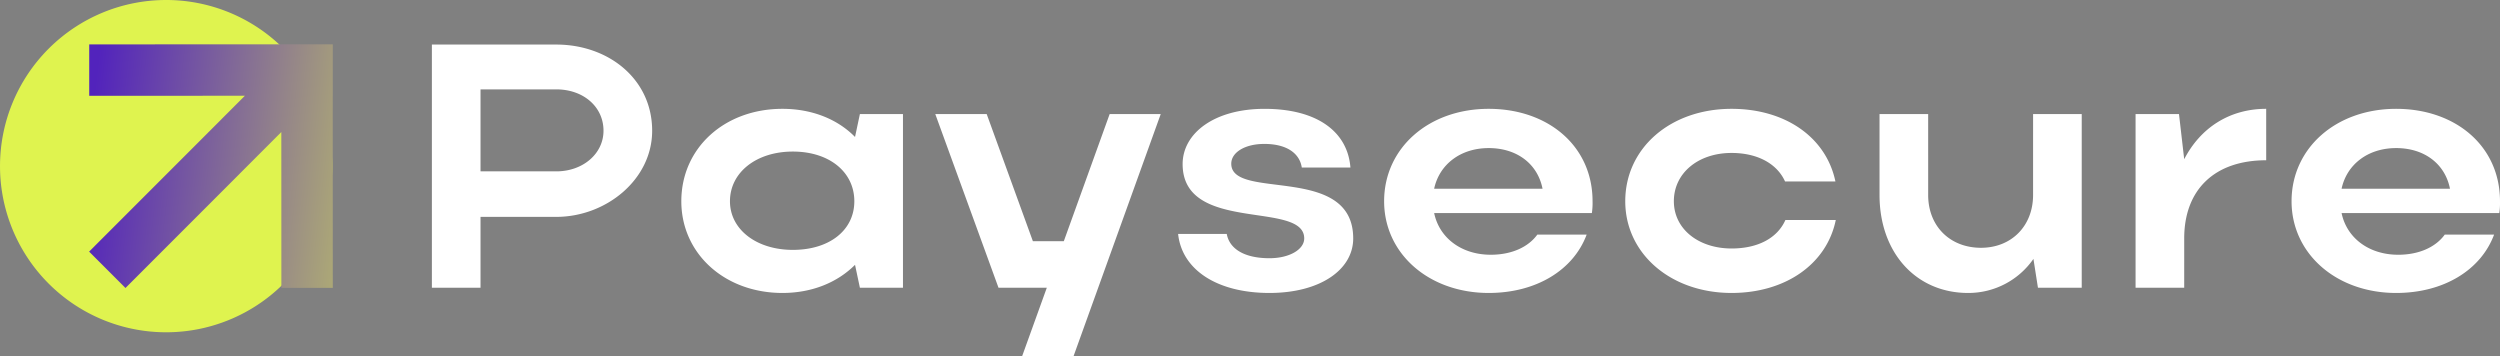
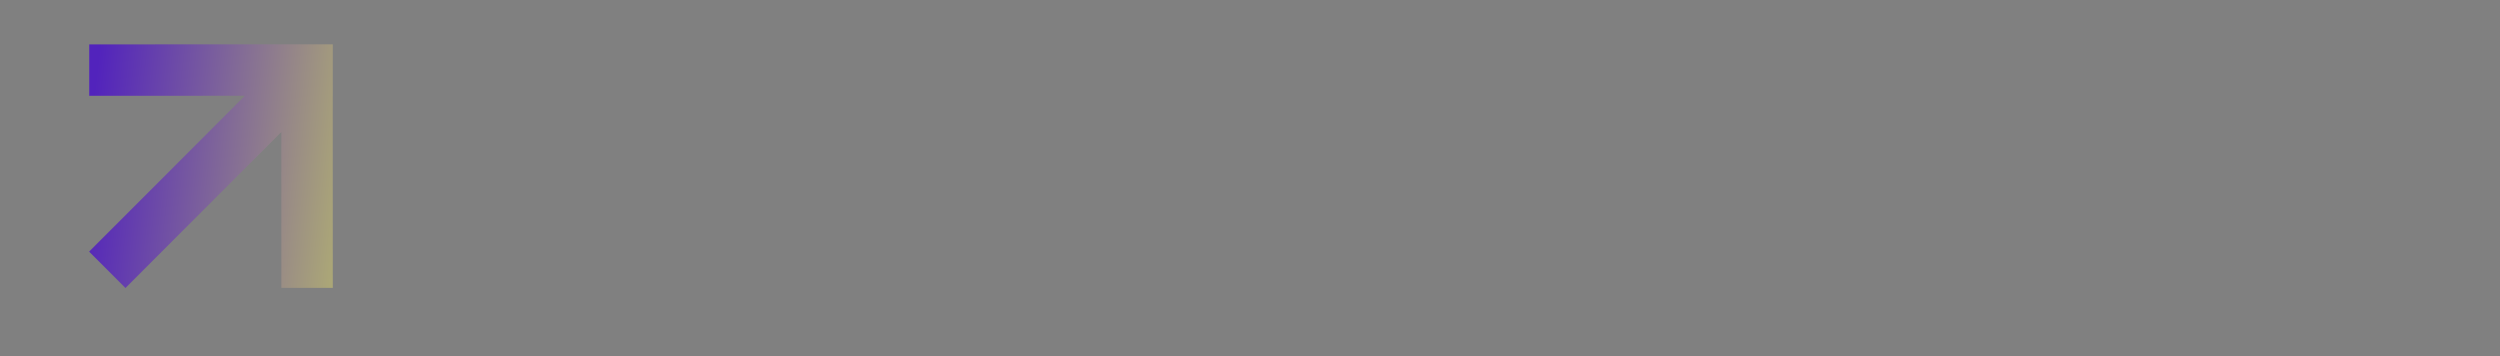
<svg xmlns="http://www.w3.org/2000/svg" width="729.362" height="103.915" viewBox="0 0 729.362 103.915">
  <rect x="0" y="0" width="729.362" height="103.915" fill="#808080" stroke="none" />
  <defs>
    <linearGradient id="linear-gradient" y1="0.377" x2="1.659" y2="0.572" gradientUnits="objectBoundingBox">
      <stop offset="0" stop-color="#5223bc" />
      <stop offset="1" stop-color="#dff34f" />
    </linearGradient>
  </defs>
  <g id="Paysecure_logo_white_horizontal" data-name="Paysecure logo white horizontal" transform="translate(-247 -2629.296)">
    <g id="Group_11246" data-name="Group 11246" transform="translate(-134 1724.763)">
      <g id="Group_11240" data-name="Group 11240" transform="translate(0 3.533)">
-         <path id="Path_34191" data-name="Path 34191" d="M48.168.064A48.471,48.471,0,1,1-.3,48.535,48.471,48.471,0,0,1,48.168.064Z" transform="translate(381.303 900.936)" fill="#dff34f" />
        <path id="Union_17" data-name="Union 17" d="M-1791.985,54.949l45.449-45.474-45.416.014v-15l56.036-.017v0h15.022v15h-.017l.017,56.057h-15l-.014-45.464-45.47,45.495Z" transform="translate(2198.985 919.46)" fill="url(#linear-gradient)" />
      </g>
    </g>
-     <path id="Path_34220" data-name="Path 34220" d="M6.4.948H20.59V-19.728h22.1c14.494,0,27.974-10.845,27.974-25.136C70.659-59.966,57.888-70,42.685-70H6.4ZM56.469-44.864c0,6.689-5.98,11.858-13.784,11.858H20.59v-23.92h22.1C50.59-56.925,56.469-51.858,56.469-44.864ZM143.836.948V-49.729H131.269L129.85-43.04c-5.169-5.27-12.669-8.21-21.183-8.21-16.926,0-29.494,11.453-29.494,26.96,0,15.3,12.669,26.758,29.494,26.758,8.615,0,16.014-3.041,21.183-8.21L131.269.948ZM93.362-24.289c0-8.412,7.7-14.494,18.345-14.494s17.94,5.98,17.94,14.494c0,8.412-7.2,14.19-17.94,14.19C101.065-10.1,93.362-16.079,93.362-24.289ZM193.6,20.915l25.44-70.644h-14.9l-13.379,37.1h-9.021l-13.48-37.1h-15L171.709.948H185.8l-7.2,19.967Zm81.59-34.359c0-21.893-35.575-10.946-35.575-21.791,0-3.345,4.054-5.777,9.629-5.777,6.689,0,10.338,2.838,10.946,6.892h14.19c-.811-10.541-9.831-17.129-25.035-17.129-14.8,0-23.92,7.2-23.92,16.115,0,20.372,35.474,10.541,35.474,21.69,0,3.243-4.358,5.777-10.135,5.777-7.2,0-11.656-2.635-12.467-7.095h-14.19c1.115,10.541,11.453,17.23,26.656,17.23C265.563,2.468,275.192-4.322,275.192-13.444Zm69.63-7.4a19.668,19.668,0,0,0,.2-3.446c0-16.115-12.973-26.96-30.3-26.96-17.534,0-30.508,11.453-30.508,26.96,0,15.3,13.075,26.758,30.508,26.758,13.886,0,24.73-6.689,28.582-17.028H328.909c-2.635,3.649-7.5,5.879-13.581,5.879-8.514,0-15-4.865-16.521-12.163Zm-46.015-7.095c1.52-7.095,7.7-11.858,15.913-11.858,8.311,0,14.291,4.662,15.71,11.858Zm69.934,3.649c0-8.21,7.095-14.088,16.825-14.088,7.6,0,13.277,3.142,15.609,8.311h14.7c-2.737-12.973-14.7-21.183-30.3-21.183-17.838,0-31.014,11.453-31.014,26.96,0,15.3,13.277,26.758,31.014,26.758,15.71,0,27.771-8.412,30.406-21.284h-14.7c-2.331,5.27-8.007,8.311-15.71,8.311C375.938-10.505,368.742-16.181,368.742-24.289Zm104.8-1.824c0,9.021-6.284,15.406-15.2,15.406-9.021,0-15.406-6.284-15.406-15.406V-49.729h-14.19v23.616c0,16.825,10.642,28.582,25.845,28.582a23.079,23.079,0,0,0,19.055-9.933L474.961.948h12.771V-49.729h-14.19Zm68.009-25.136c-10.845,0-19.257,5.676-23.92,14.7l-1.52-13.176H503.442V.948h14.19V-13.444c0-14.19,8.818-22.8,23.92-22.8ZM609.56-20.843a19.662,19.662,0,0,0,.2-3.446c0-16.115-12.973-26.96-30.3-26.96-17.534,0-30.508,11.453-30.508,26.96,0,15.3,13.075,26.758,30.508,26.758,13.885,0,24.73-6.689,28.582-17.028H593.647c-2.635,3.649-7.5,5.879-13.582,5.879-8.514,0-15-4.865-16.521-12.163Zm-46.015-7.095c1.52-7.095,7.7-11.858,15.913-11.858,8.311,0,14.291,4.662,15.71,11.858Z" transform="translate(366.6 2712.296)" fill="#fff" />
  </g>
</svg>